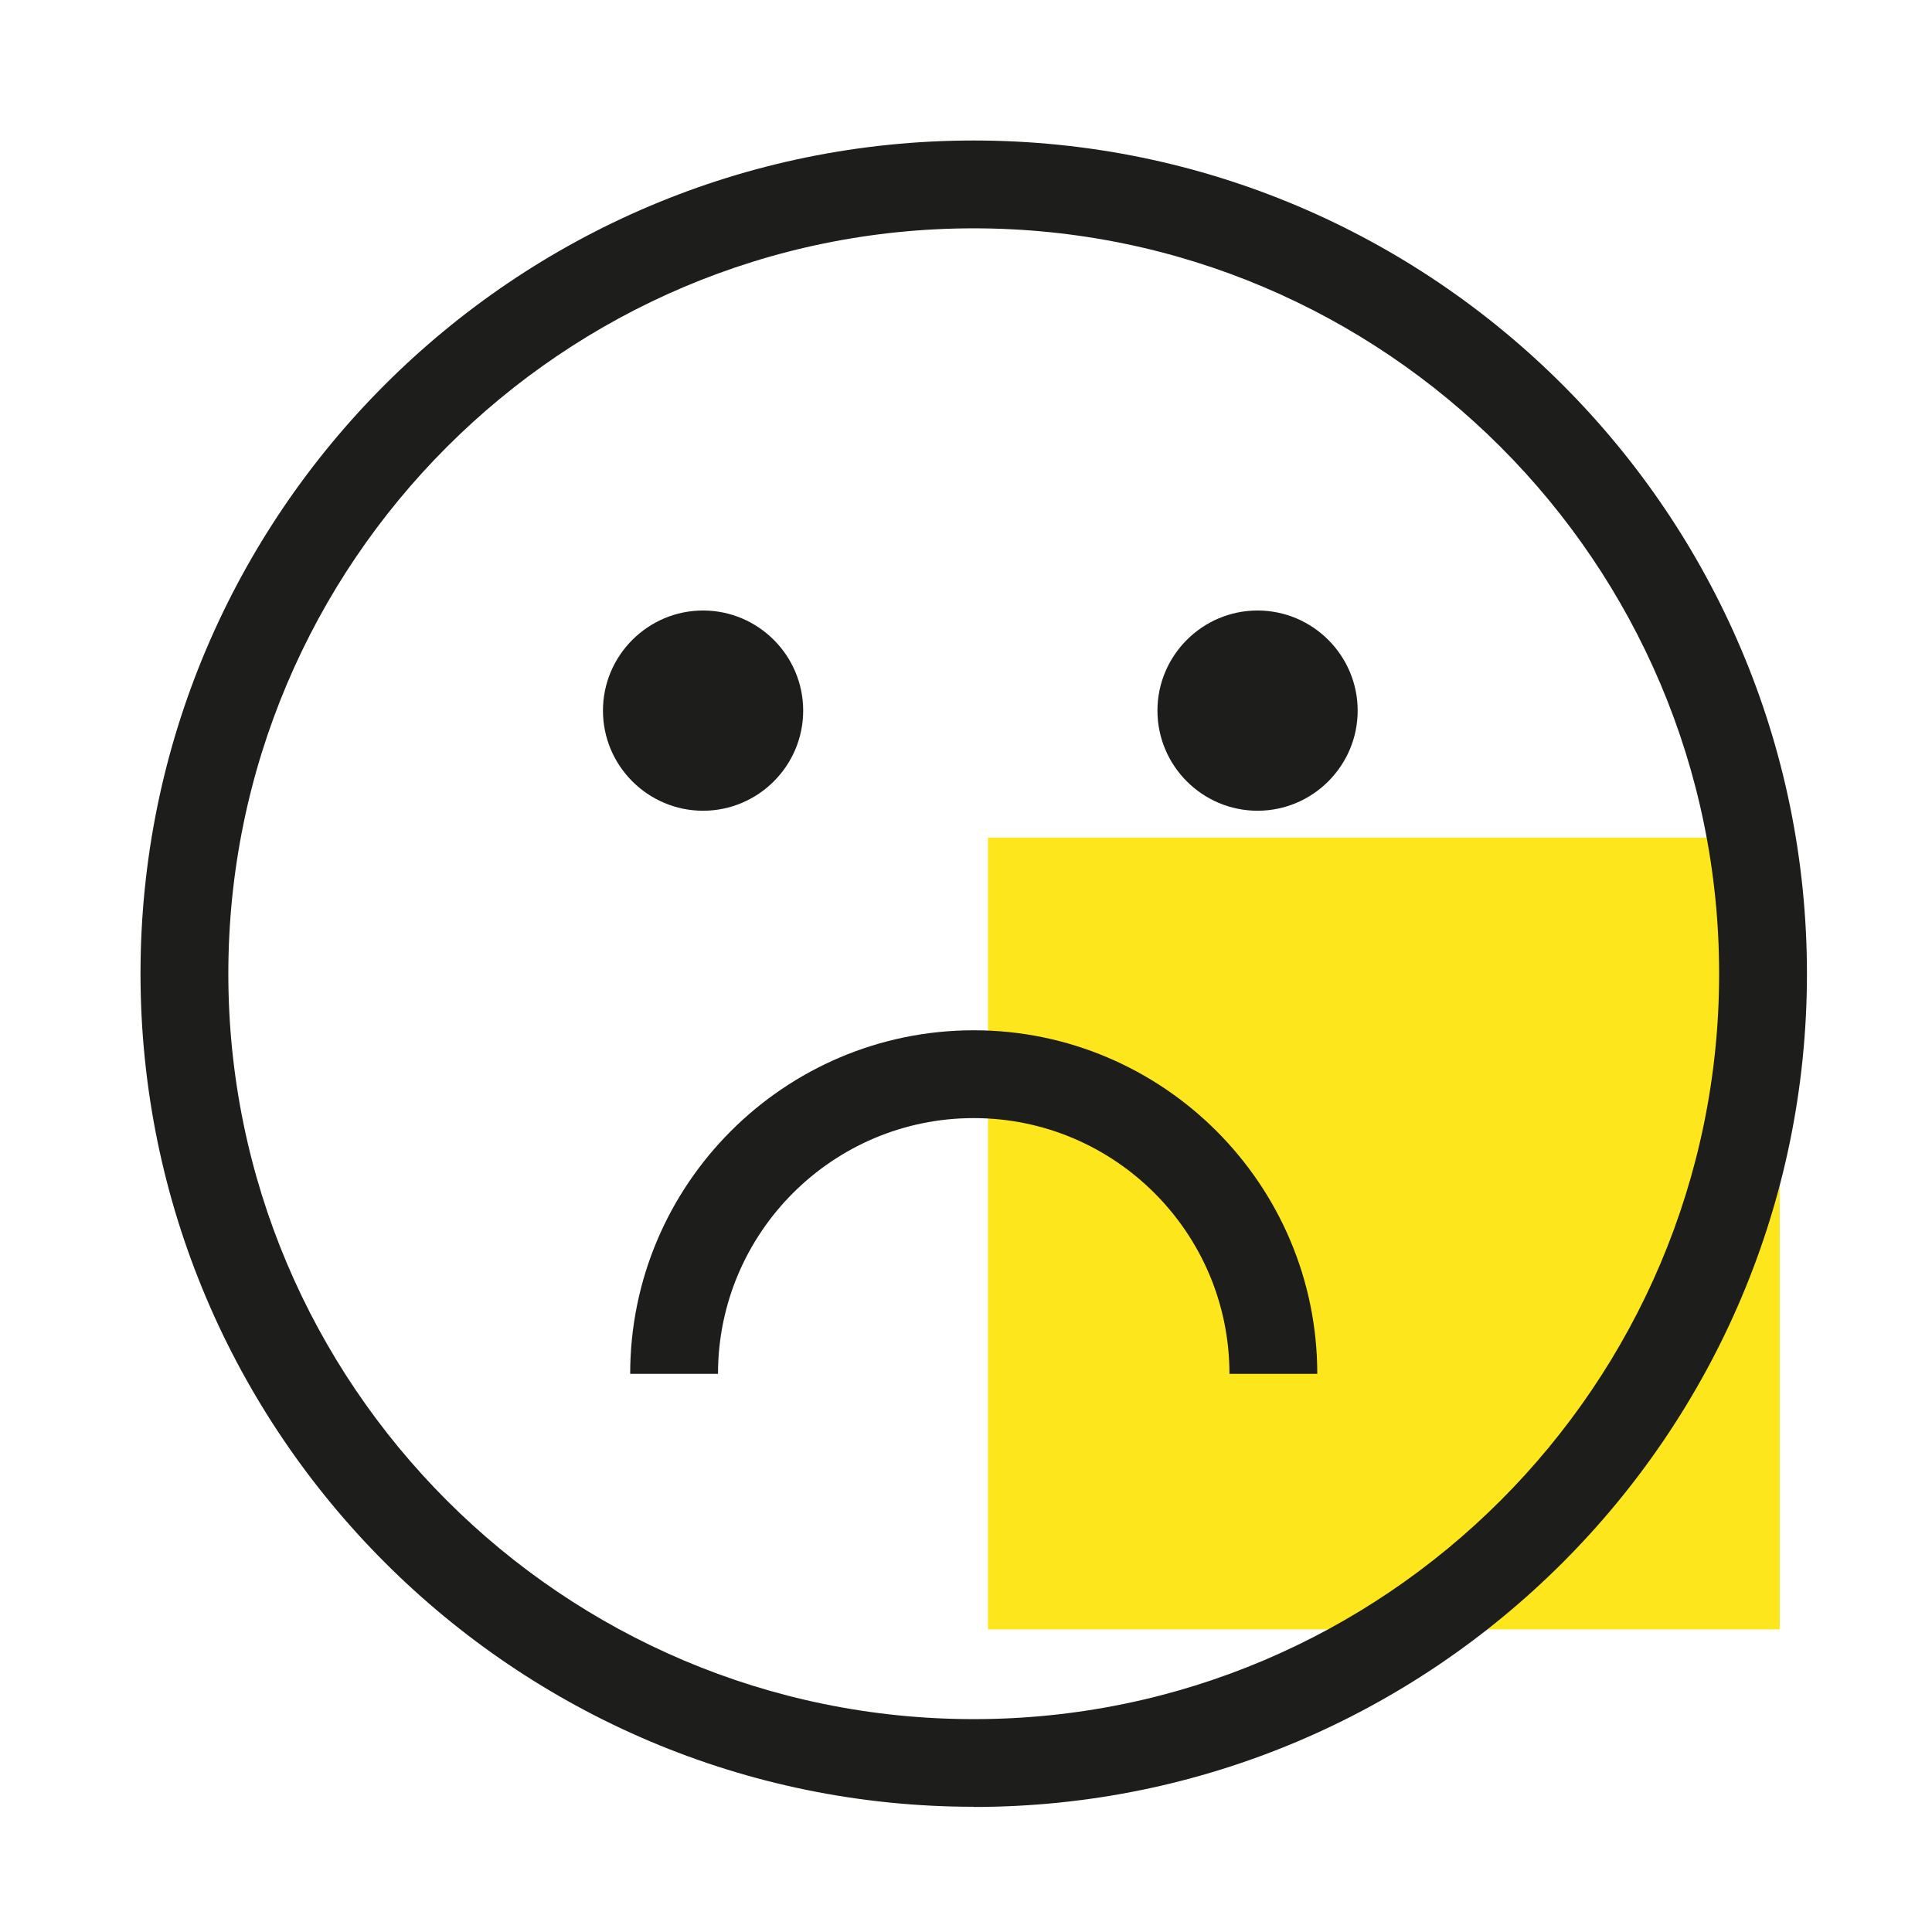
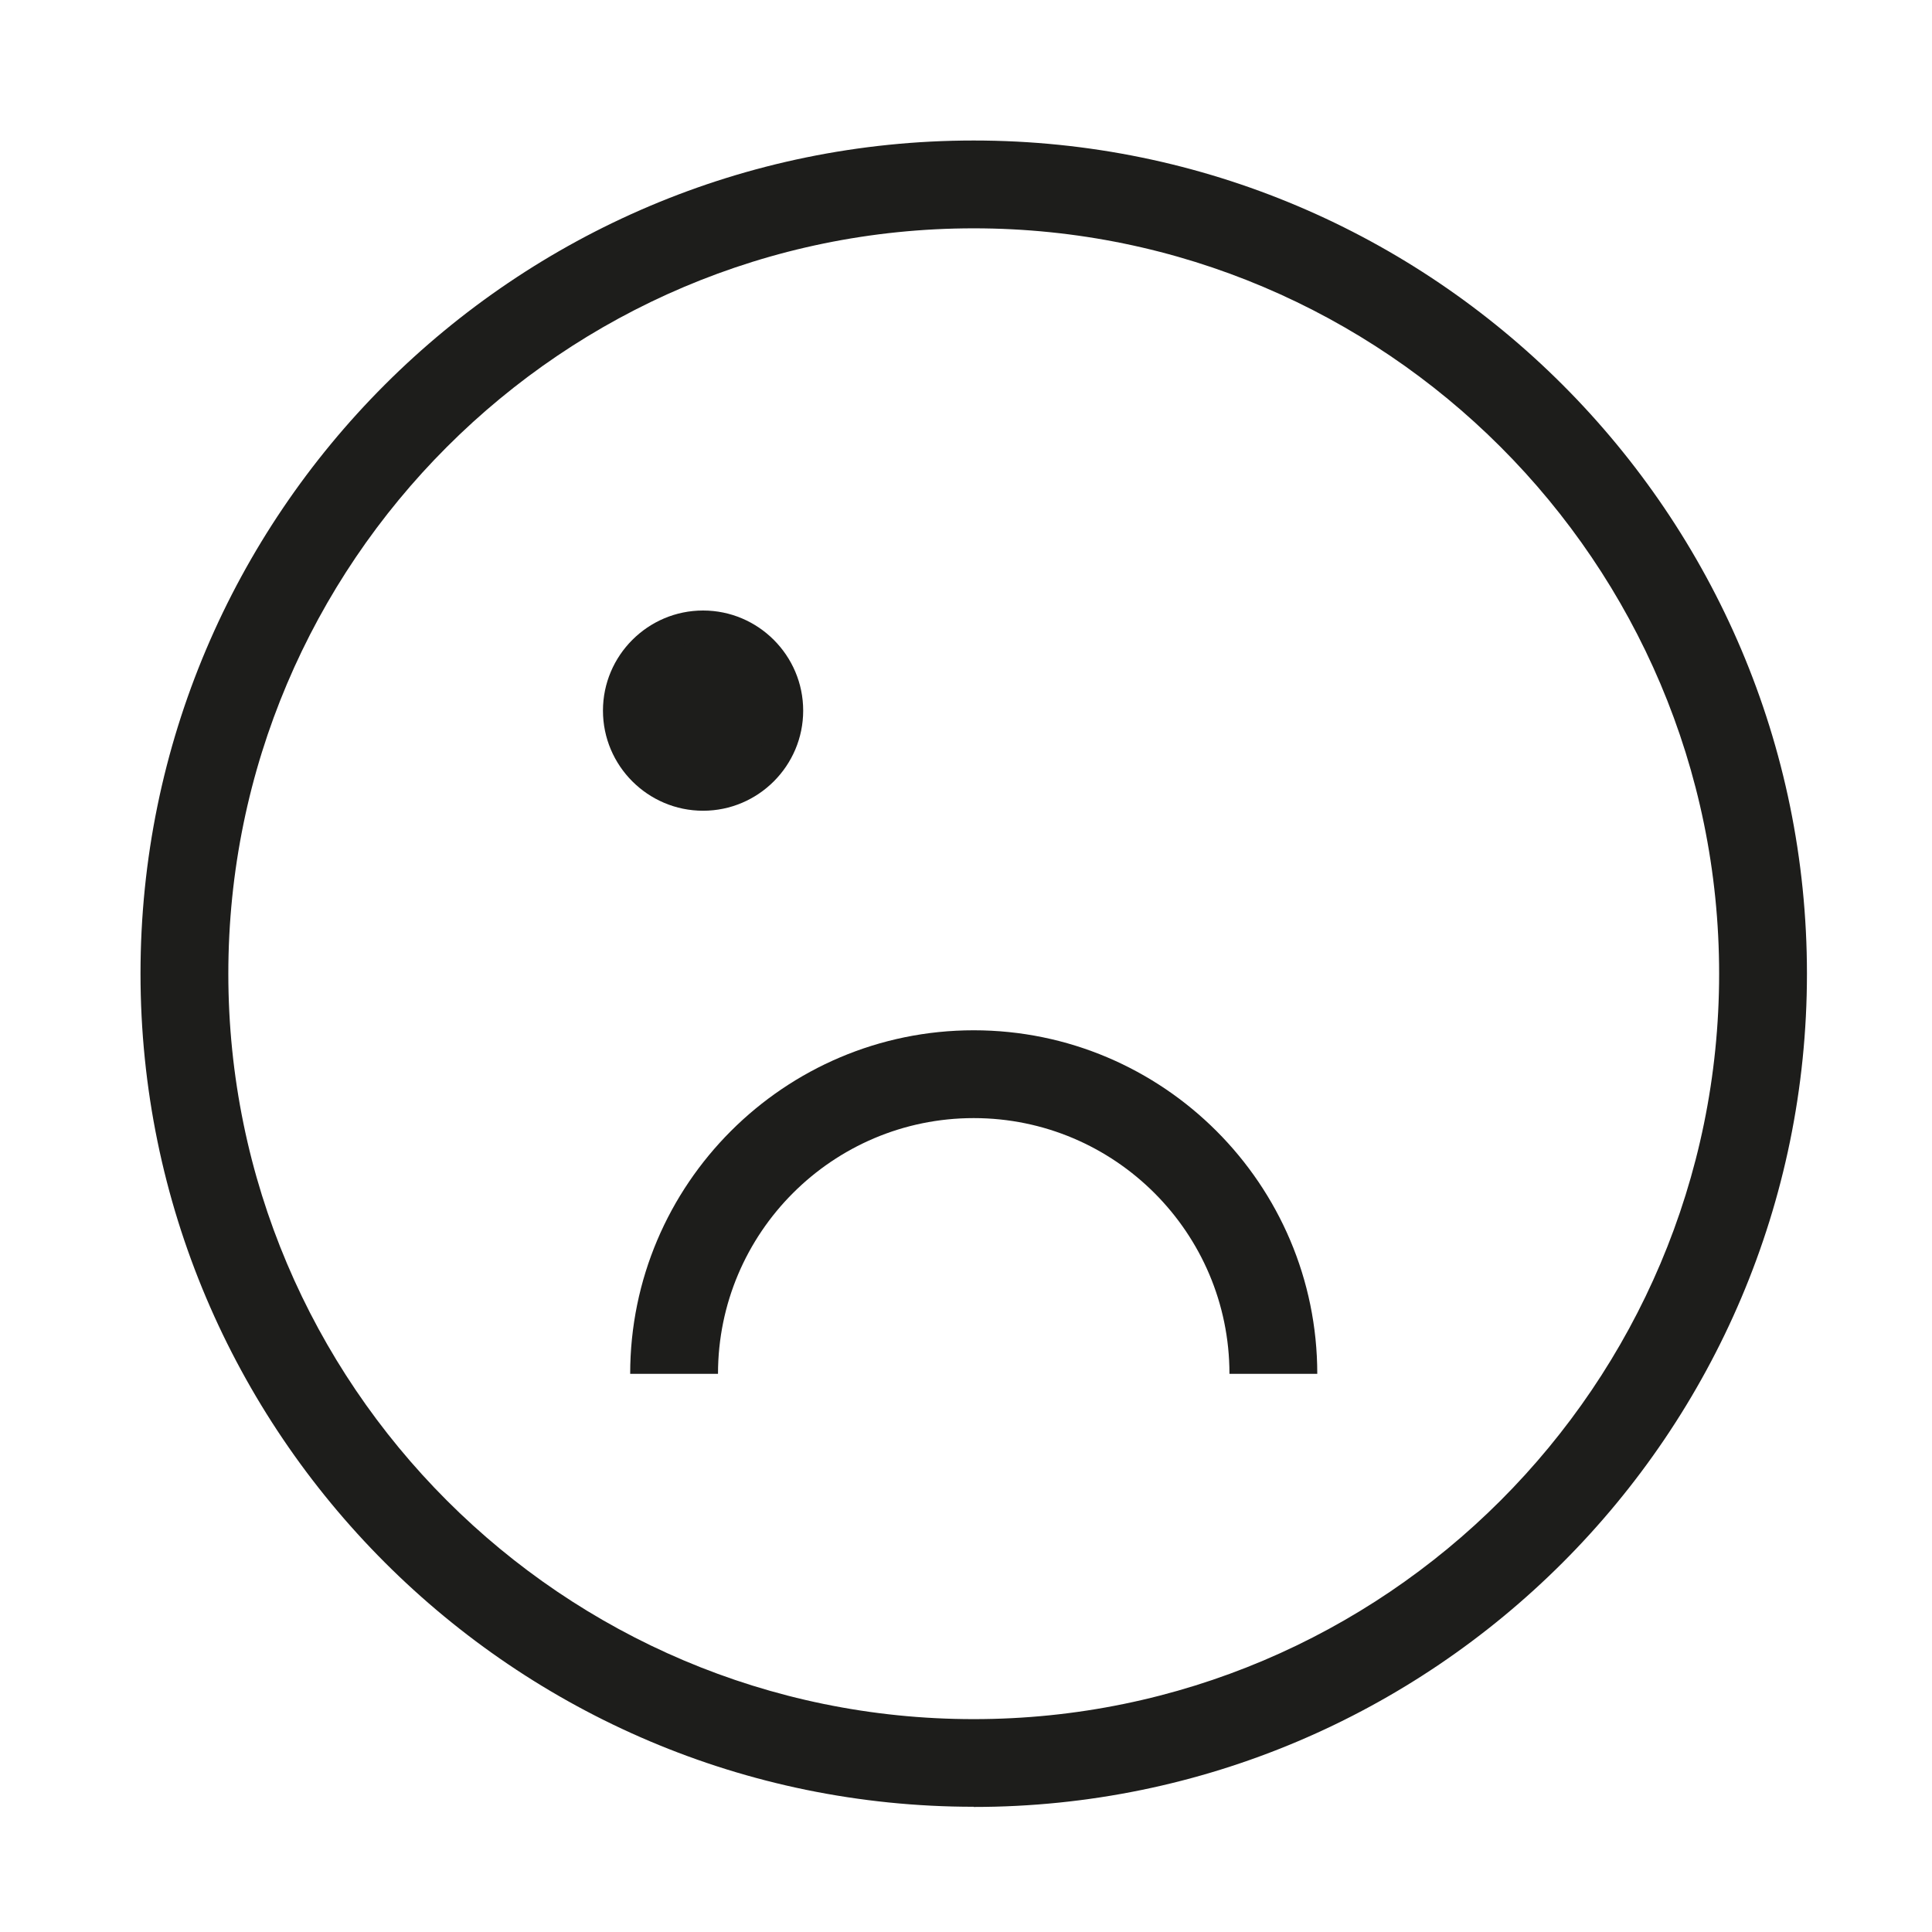
<svg xmlns="http://www.w3.org/2000/svg" width="110" height="110" viewBox="0 0 110 110" fill="none">
-   <path d="M101.33 47.69H56.25V92.77H101.33V47.69Z" fill="#FDE71C" />
  <path d="M55.44 102.87C29.28 102.87 8 81.59 8 55.43C8 29.27 29.28 8 55.44 8C81.6 8 102.88 29.28 102.88 55.44C102.88 81.6 81.6 102.88 55.44 102.88V102.87ZM55.44 13C32.04 13 13 32.04 13 55.44C13 78.84 32.04 97.88 55.44 97.88C78.84 97.88 97.88 78.84 97.88 55.44C97.88 32.04 78.84 13 55.44 13Z" fill="#1D1D1B" />
  <path d="M75 78.22H70C70 70.19 63.47 63.66 55.44 63.66C47.41 63.66 40.88 70.19 40.88 78.22H35.88C35.88 67.43 44.66 58.66 55.44 58.66C66.22 58.66 75 67.44 75 78.22Z" fill="#1D1D1B" />
  <path d="M40.03 45.26C42.681 45.26 44.83 43.111 44.83 40.46C44.83 37.809 42.681 35.66 40.03 35.66C37.379 35.66 35.23 37.809 35.23 40.46C35.23 43.111 37.379 45.26 40.03 45.26Z" fill="#1D1D1B" />
  <path d="M40.03 46.16C36.89 46.16 34.33 43.6 34.33 40.46C34.33 37.32 36.89 34.76 40.03 34.76C43.17 34.76 45.73 37.32 45.73 40.46C45.73 43.6 43.17 46.16 40.03 46.16ZM40.03 36.55C37.88 36.55 36.13 38.3 36.13 40.45C36.13 42.6 37.88 44.35 40.03 44.35C42.18 44.35 43.93 42.6 43.93 40.45C43.93 38.3 42.18 36.55 40.03 36.55Z" fill="#1D1D1B" />
-   <path d="M71.59 45.26C74.241 45.26 76.39 43.111 76.39 40.46C76.39 37.809 74.241 35.66 71.59 35.66C68.939 35.66 66.79 37.809 66.79 40.46C66.79 43.111 68.939 45.26 71.59 45.26Z" fill="#1D1D1B" />
-   <path d="M71.6 46.16C68.46 46.16 65.9 43.6 65.9 40.46C65.9 37.32 68.46 34.76 71.6 34.76C74.74 34.76 77.3 37.32 77.3 40.46C77.3 43.6 74.74 46.16 71.6 46.16ZM71.6 36.55C69.45 36.55 67.7 38.3 67.7 40.45C67.7 42.6 69.45 44.35 71.6 44.35C73.75 44.35 75.5 42.6 75.5 40.45C75.5 38.3 73.75 36.55 71.6 36.55Z" fill="#1D1D1B" />
</svg>